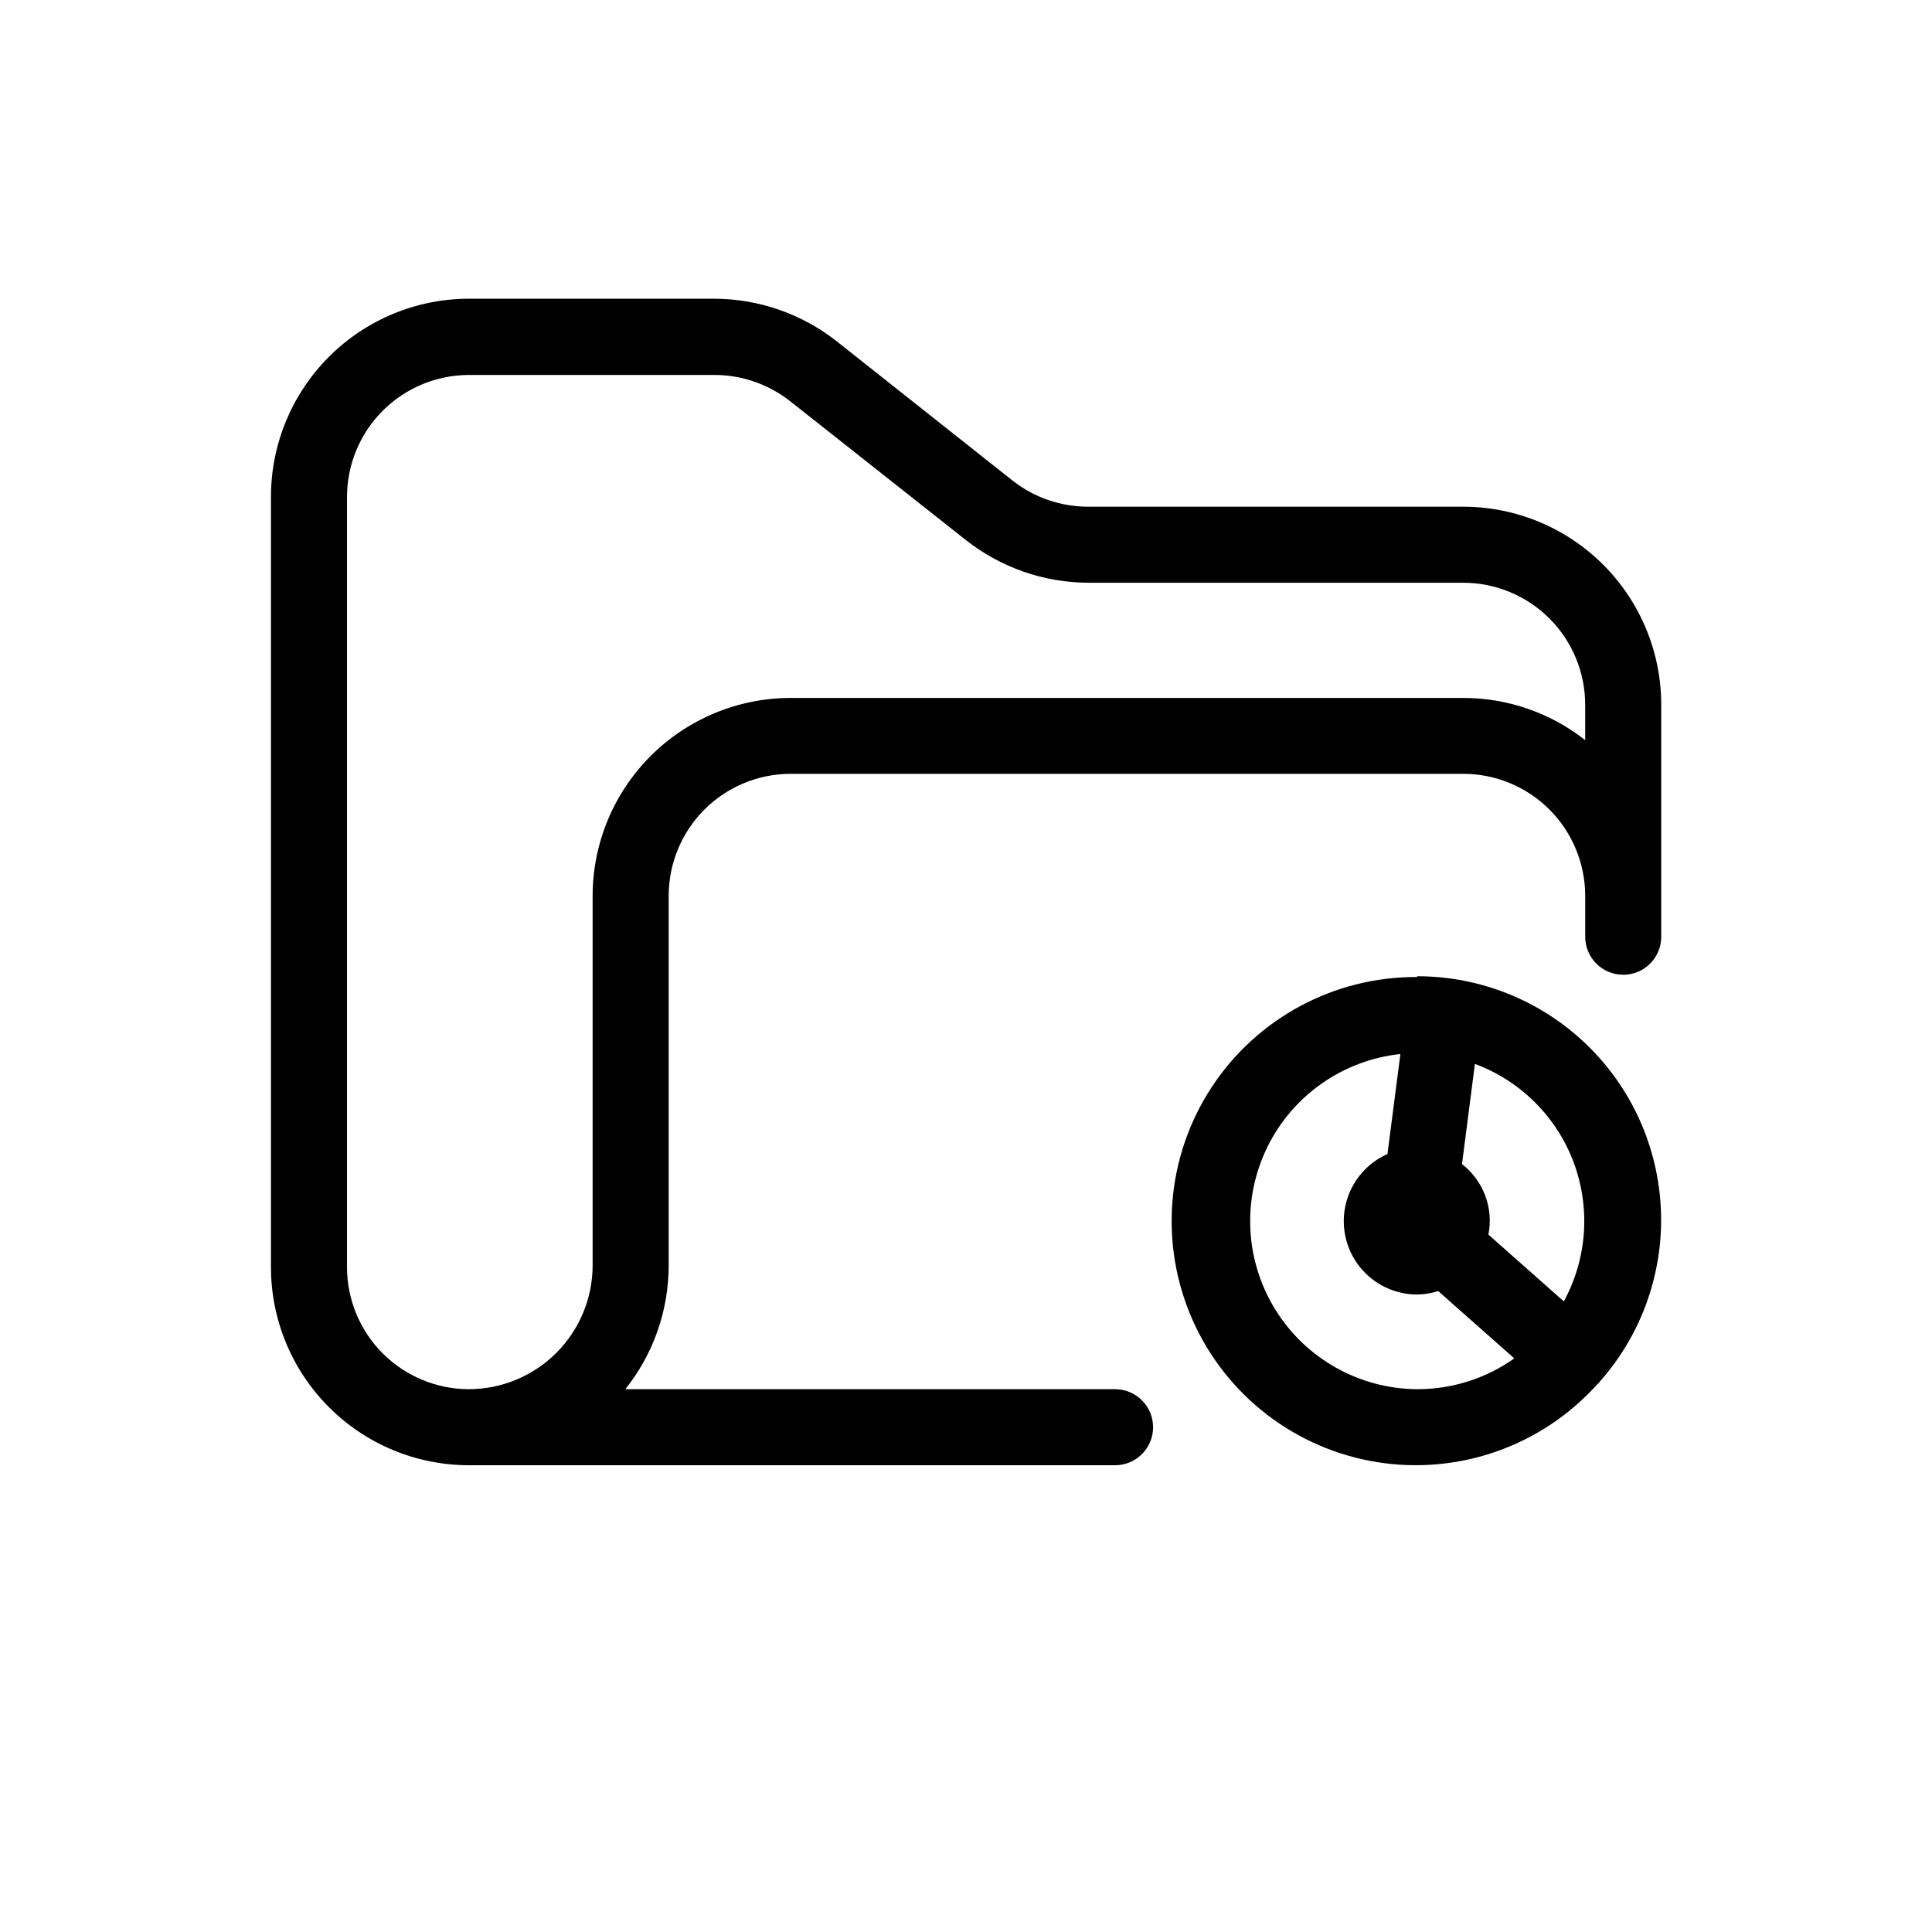
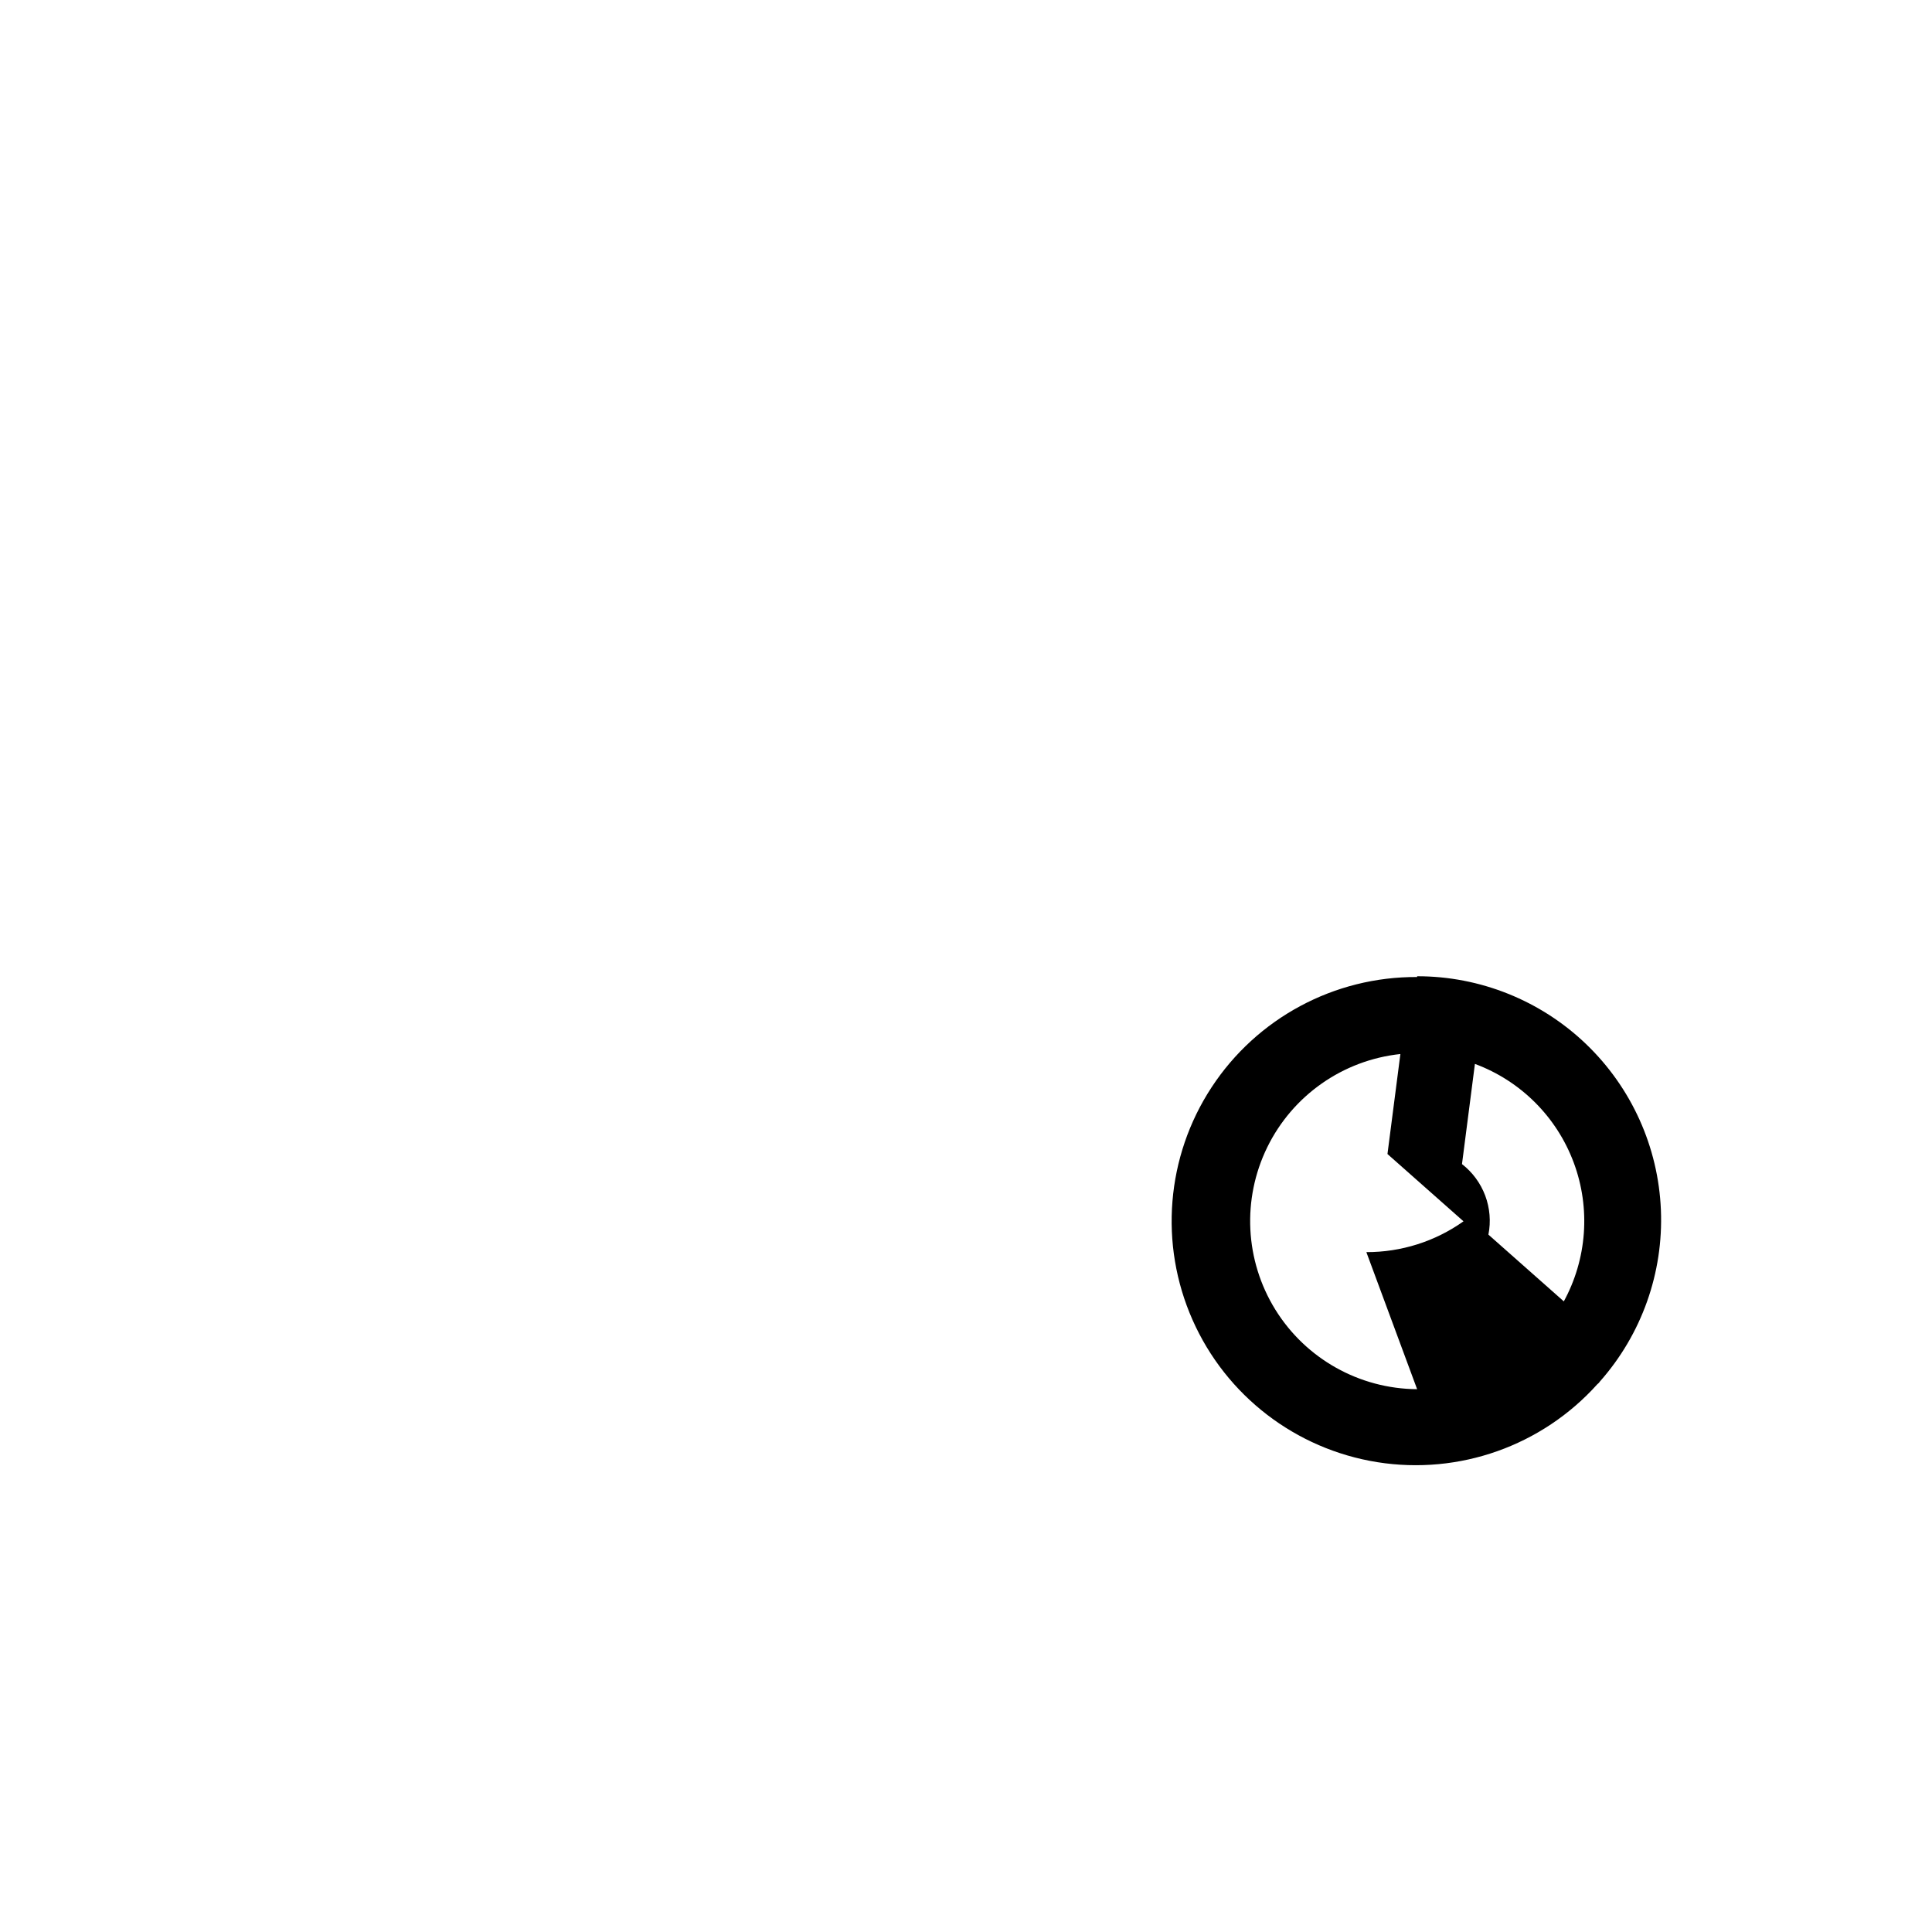
<svg xmlns="http://www.w3.org/2000/svg" fill="#000000" width="800px" height="800px" version="1.1" viewBox="144 144 512 512">
  <g>
-     <path d="m531.8 278.28h-99.352c-7.312 0.023-14.414-2.426-20.152-6.953l-46.555-36.879c-9.262-7.293-20.703-11.266-32.496-11.285h-65.039c-13.906 0.027-27.234 5.57-37.059 15.414-9.82 9.84-15.34 23.18-15.34 37.086v204.19c0.016 13.898 5.539 27.223 15.359 37.055 9.82 9.832 23.141 15.367 37.039 15.395h171.3-0.004c5.566 0 10.078-4.512 10.078-10.078s-4.512-10.074-10.078-10.074h-129.78c7.434-9.32 11.48-20.883 11.488-32.801v-97.988c0.012-8.562 3.418-16.77 9.473-22.824 6.055-6.051 14.262-9.457 22.82-9.473h178.3c8.559 0.016 16.766 3.422 22.82 9.473 6.051 6.055 9.457 14.262 9.473 22.824v10.883-0.004c0 5.566 4.512 10.078 10.074 10.078 5.566 0 10.078-4.512 10.078-10.078v-61.512c-0.016-13.906-5.543-27.238-15.375-37.074-9.836-9.832-23.168-15.359-37.07-15.375zm32.293 61.867c-9.203-7.25-20.578-11.188-32.293-11.184h-178.3c-13.895 0.016-27.223 5.535-37.051 15.359-9.832 9.82-15.367 23.141-15.395 37.039v97.988c-0.016 8.695-3.473 17.031-9.621 23.18-6.148 6.144-14.484 9.605-23.176 9.621-8.562-0.016-16.77-3.422-22.824-9.477-6.051-6.051-9.457-14.258-9.473-22.82v-204.19c0.016-8.562 3.422-16.77 9.473-22.824 6.055-6.051 14.262-9.457 22.824-9.473h64.988c7.309-0.02 14.41 2.434 20.152 6.953l46.605 36.828c9.262 7.293 20.703 11.27 32.496 11.285h99.301c8.559 0.016 16.766 3.422 22.82 9.473 6.051 6.055 9.457 14.262 9.473 22.824z" />
-     <path d="m519.55 402.92c-21.941-0.125-42.453 10.887-54.477 29.242-12.023 18.355-13.922 41.559-5.039 61.625 8.879 20.066 27.328 34.262 49 37.707 21.672 3.445 43.613-4.336 58.277-20.66l0.402-0.352 0.301-0.402h0.004c11.047-12.5 16.828-28.785 16.137-45.449-0.691-16.664-7.801-32.418-19.844-43.957-12.043-11.539-28.082-17.977-44.762-17.957zm0 109.23c-15.312-0.102-29.504-8.062-37.57-21.082-8.066-13.02-8.875-29.27-2.148-43.027 6.731-13.758 20.059-23.09 35.285-24.715l-3.426 26.5c-5.477 2.426-9.531 7.238-10.992 13.047-1.461 5.812-0.16 11.969 3.523 16.695 3.684 4.723 9.34 7.488 15.328 7.492 1.898-0.027 3.785-0.332 5.594-0.91l20.152 17.836c-7.519 5.34-16.523 8.191-25.746 8.164zm39.047-23.125-20.152-17.836c0.684-3.461 0.387-7.039-0.848-10.34-1.238-3.301-3.367-6.195-6.156-8.352l3.426-26.551c12.121 4.496 21.68 14.047 26.188 26.16 4.512 12.113 3.519 25.59-2.707 36.918z" />
+     <path d="m519.55 402.92c-21.941-0.125-42.453 10.887-54.477 29.242-12.023 18.355-13.922 41.559-5.039 61.625 8.879 20.066 27.328 34.262 49 37.707 21.672 3.445 43.613-4.336 58.277-20.66l0.402-0.352 0.301-0.402h0.004c11.047-12.5 16.828-28.785 16.137-45.449-0.691-16.664-7.801-32.418-19.844-43.957-12.043-11.539-28.082-17.977-44.762-17.957zm0 109.23c-15.312-0.102-29.504-8.062-37.57-21.082-8.066-13.02-8.875-29.27-2.148-43.027 6.731-13.758 20.059-23.09 35.285-24.715l-3.426 26.5l20.152 17.836c-7.519 5.34-16.523 8.191-25.746 8.164zm39.047-23.125-20.152-17.836c0.684-3.461 0.387-7.039-0.848-10.34-1.238-3.301-3.367-6.195-6.156-8.352l3.426-26.551c12.121 4.496 21.68 14.047 26.188 26.16 4.512 12.113 3.519 25.59-2.707 36.918z" />
  </g>
</svg>